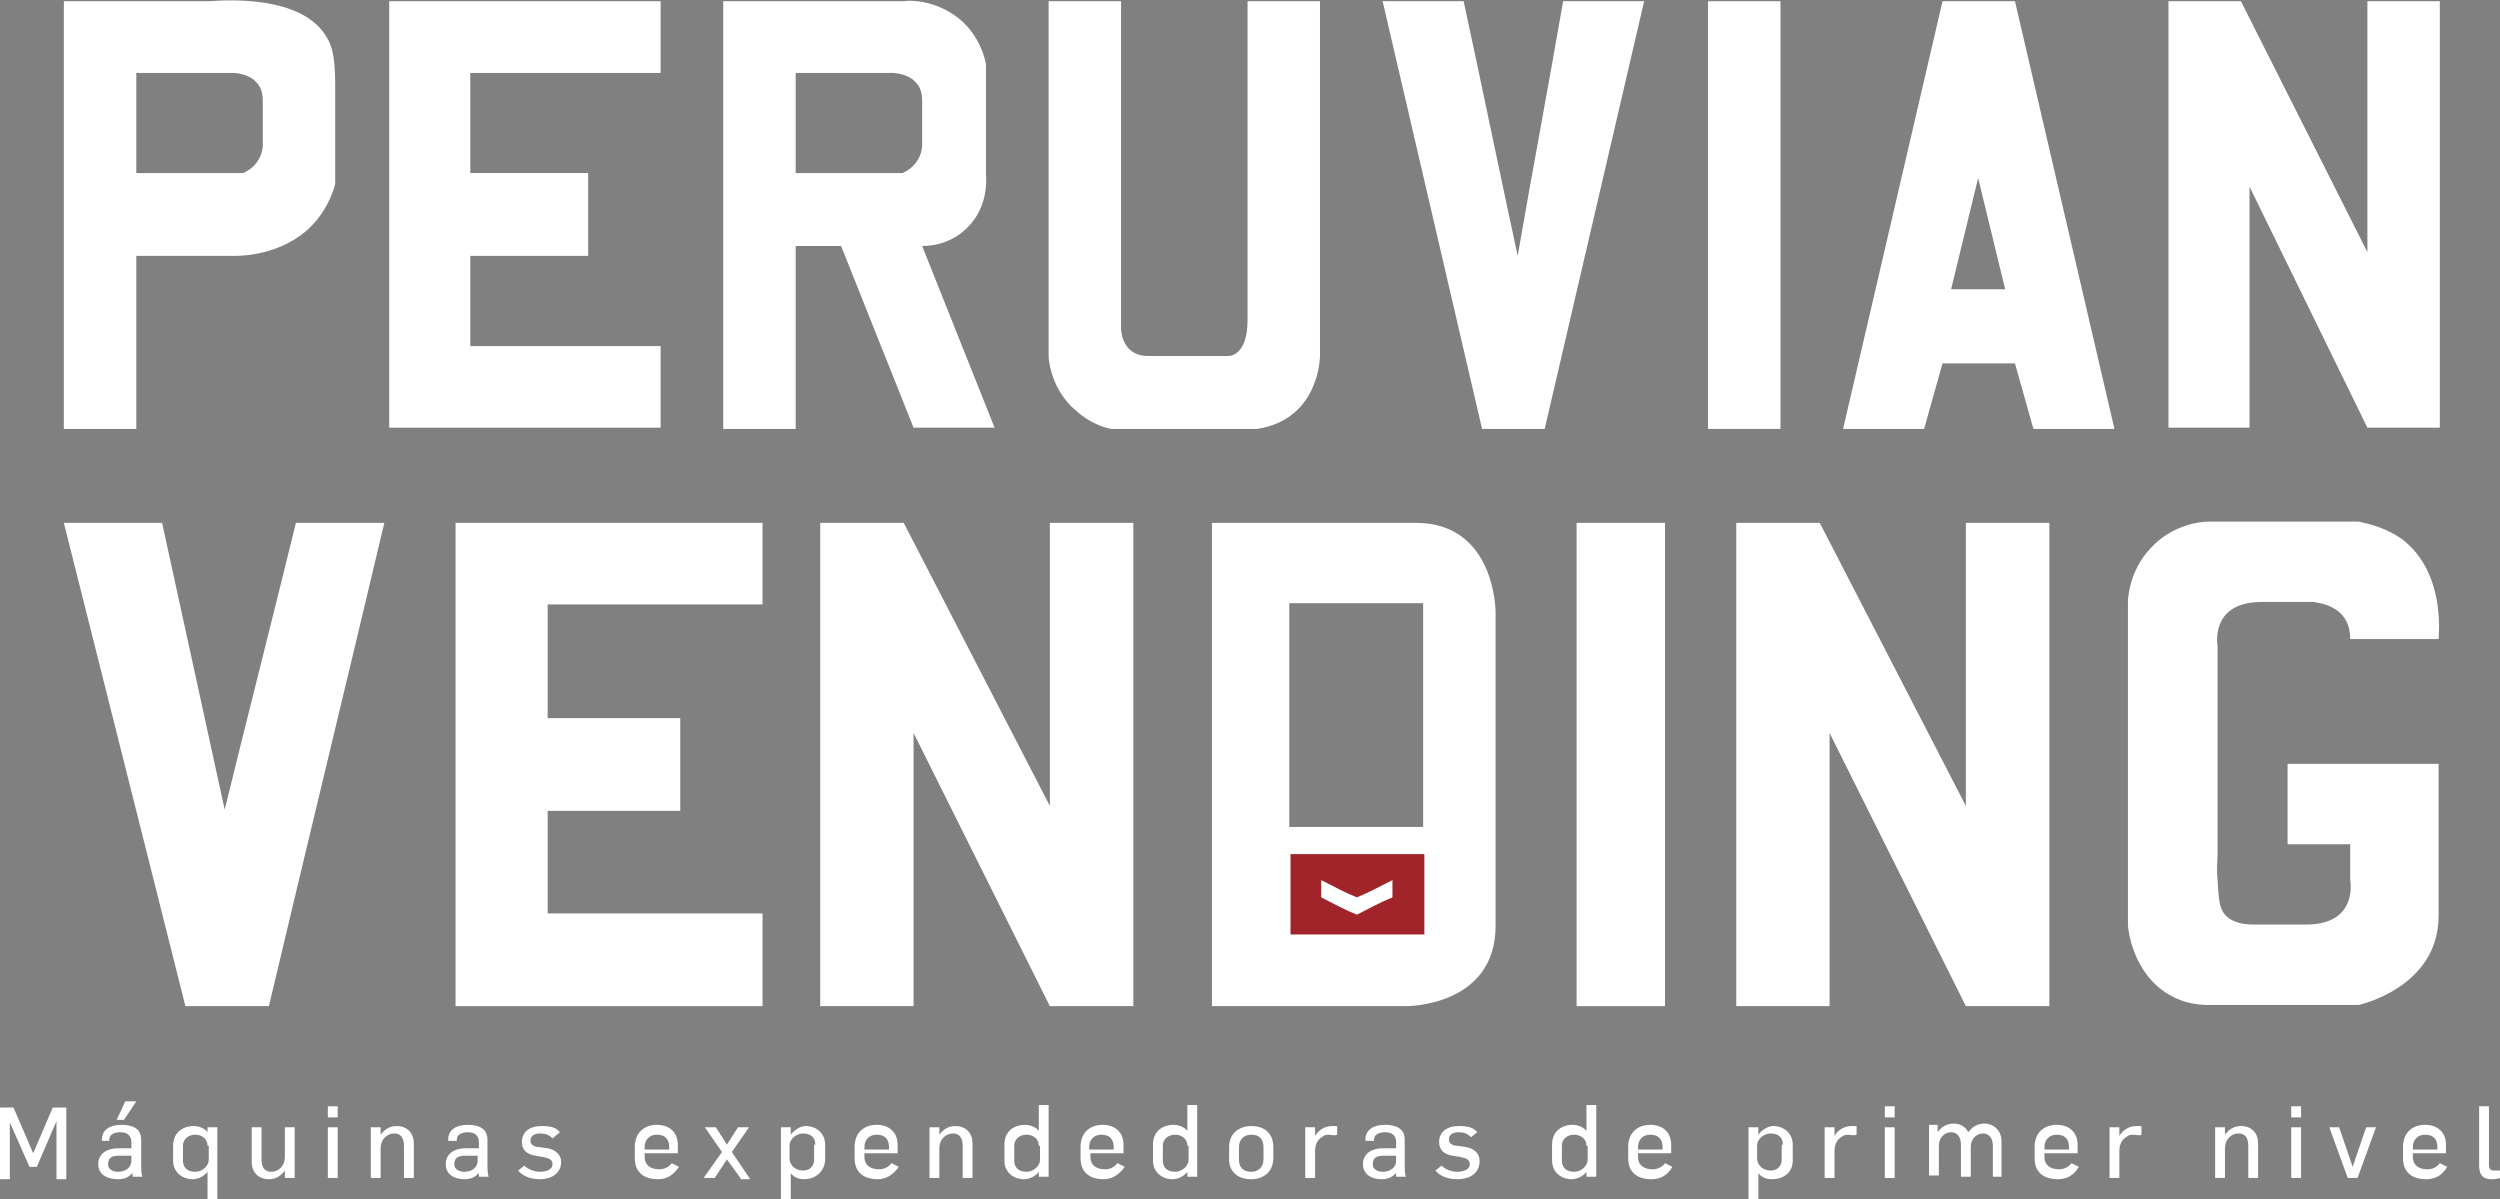
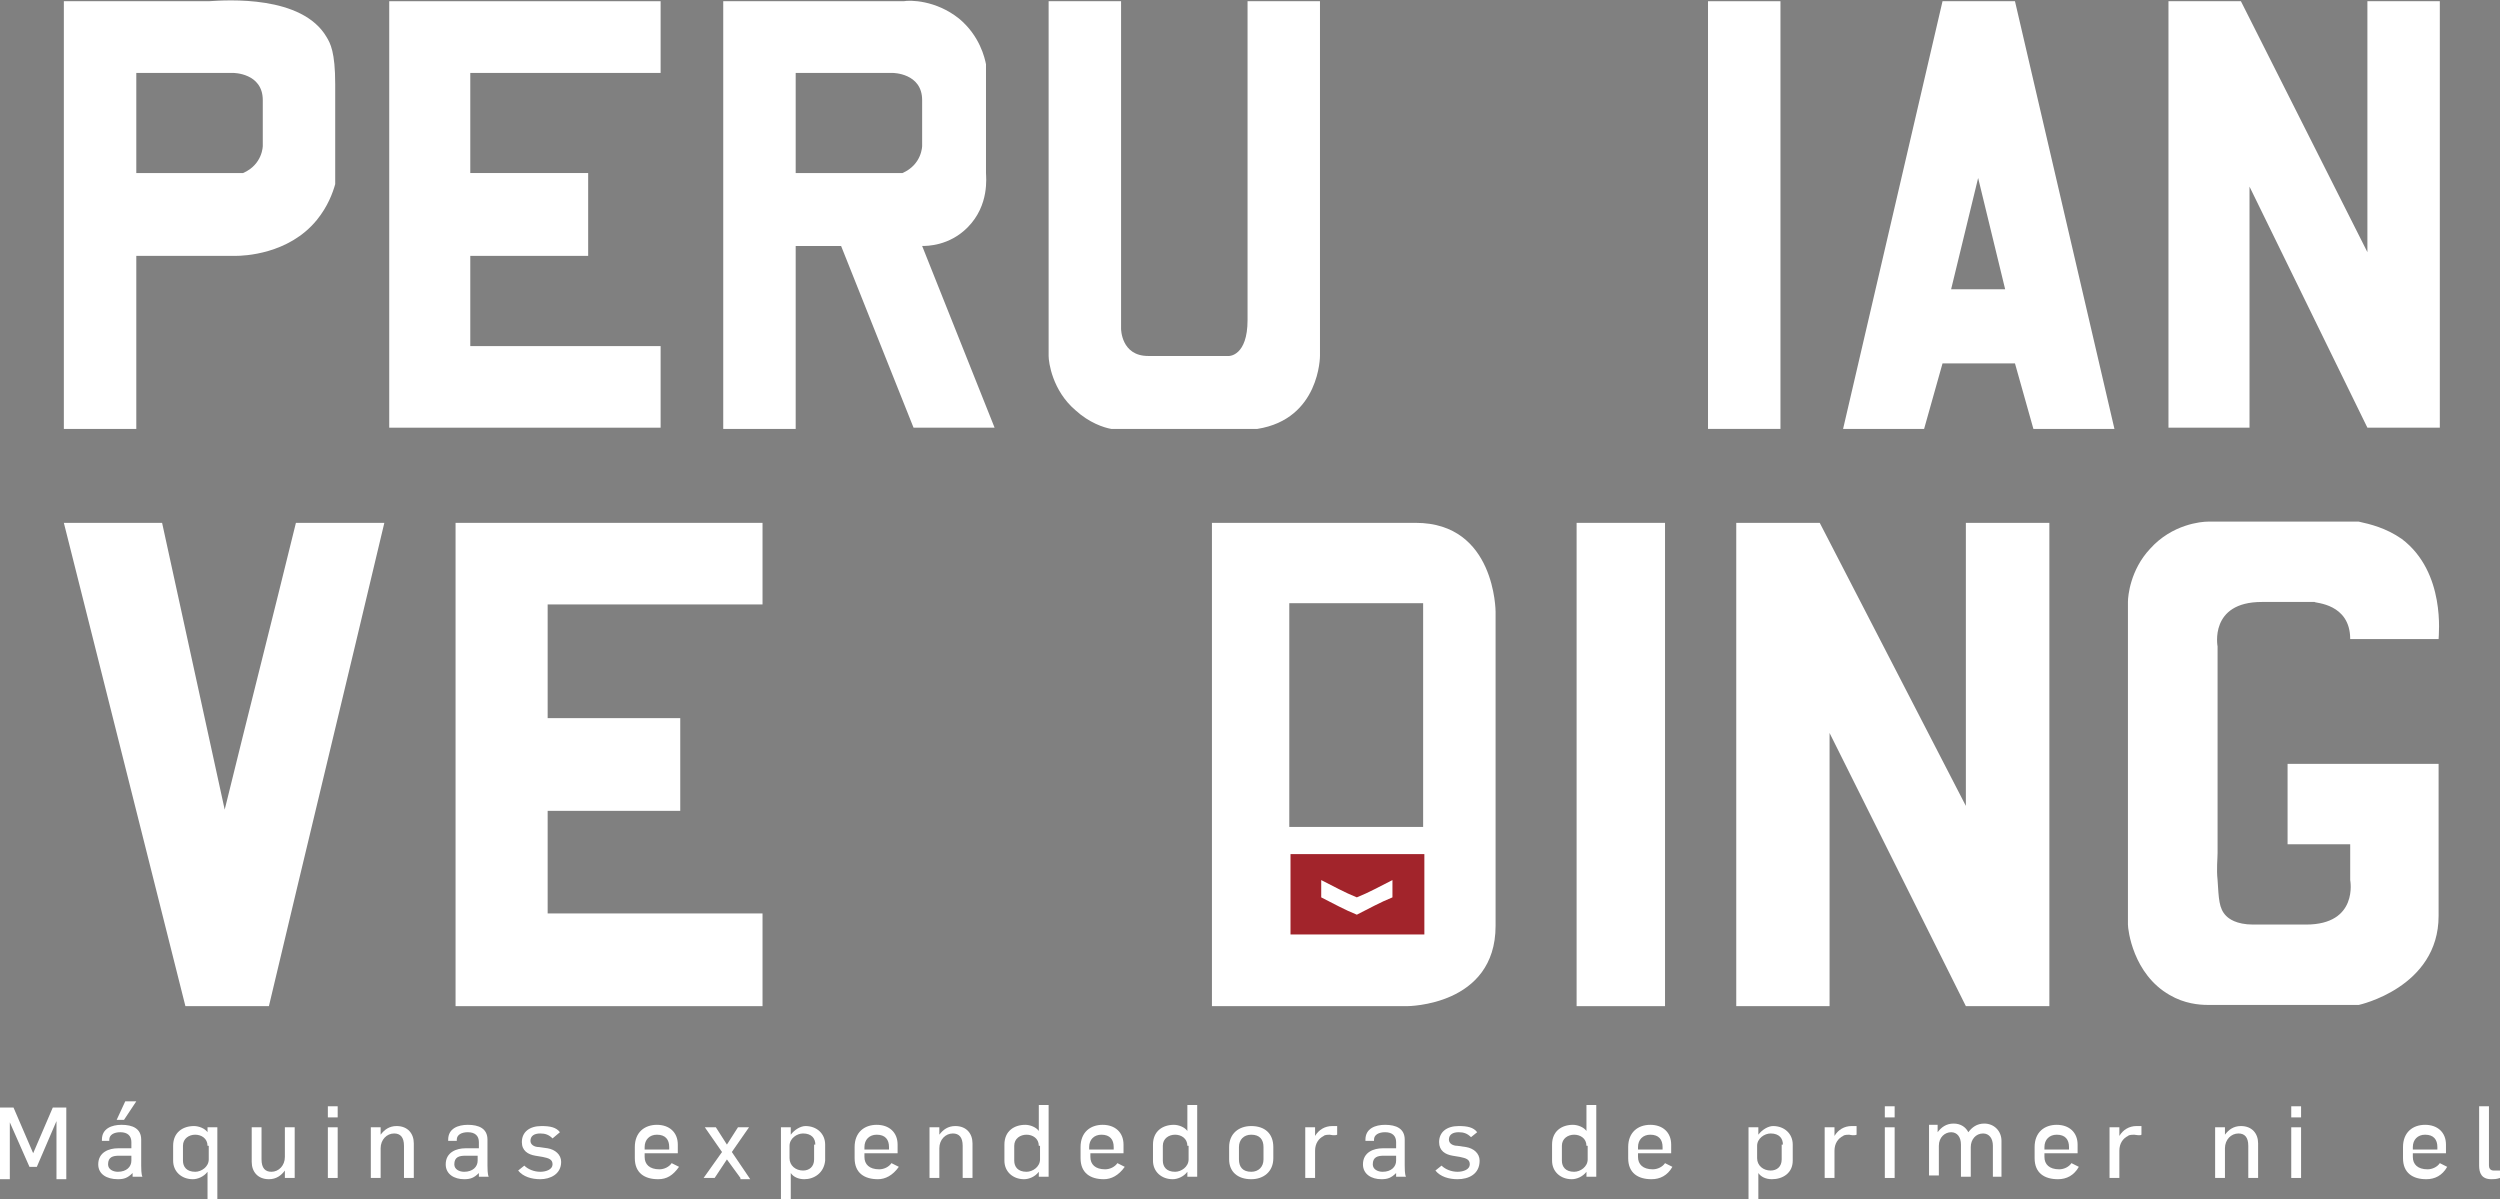
<svg xmlns="http://www.w3.org/2000/svg" width="98" height="47" viewBox="0 0 98 47" fill="none">
  <rect x="0" y="0" width="98" height="47" fill="#808080" stroke="none" />
  <g clip-path="url(#clip0_115_489)">
    <path d="M29.891 35.807H21.468V31.785H26.666V28.151H21.468V23.694H29.891V20.496H17.858V39.441H29.891" fill="white" />
    <path d="M2.503 20.496C4.091 26.795 5.68 33.142 7.268 39.441C8.375 39.441 9.434 39.441 10.541 39.441C12.033 33.142 13.574 26.795 15.066 20.496C13.911 20.496 12.755 20.496 11.6 20.496C10.686 24.227 9.723 28.006 8.808 31.737C7.99 28.006 7.172 24.227 6.354 20.496C5.054 20.496 3.803 20.496 2.503 20.496Z" fill="white" />
    <path d="M65.269 20.496H61.803V39.441H65.269V20.496Z" fill="white" />
    <path d="M68.061 20.496V39.441H71.719V28.733L77.062 39.441H80.335V20.496H77.062V31.592L71.334 20.496H68.061Z" fill="white" />
-     <path d="M32.153 20.496V39.441H35.812V28.733L41.154 39.441H44.427V20.496H41.154V31.592L35.426 20.496H32.153Z" fill="white" />
    <path d="M55.498 20.496H47.508V39.441H55.161C55.161 39.441 58.627 39.441 58.627 36.292V23.985C58.627 23.985 58.627 20.496 55.498 20.496ZM55.787 32.415H50.54V23.645H55.787V32.415Z" fill="white" />
    <path d="M92.128 25.051C93.283 25.051 94.438 25.051 95.593 25.051C95.593 24.905 95.882 22.434 94.149 21.126C93.524 20.69 92.898 20.544 92.465 20.448H86.544C86.303 20.448 85.148 20.544 84.282 21.514C83.512 22.337 83.415 23.355 83.415 23.597C83.415 27.812 83.415 32.028 83.415 36.243C83.415 36.437 83.608 38.181 85.052 39.005C85.63 39.344 86.207 39.393 86.544 39.393H92.465C92.465 39.393 95.593 38.715 95.593 35.904V29.944H89.673V33.094H92.128V34.499C92.128 34.499 92.465 36.243 90.395 36.243C89.721 36.243 88.999 36.243 88.325 36.243C87.651 36.243 87.362 36.001 87.266 35.904C86.977 35.614 86.977 35.226 86.929 34.499C86.881 34.063 86.929 33.675 86.929 33.433C86.929 30.72 86.929 28.055 86.929 25.341C86.929 25.341 86.592 23.597 88.662 23.597H90.732C90.732 23.645 92.128 23.645 92.128 25.051Z" fill="white" />
    <path d="M78.987 0.048H76.147L72.249 16.813H75.425L76.147 14.245H78.987L79.709 16.813H82.886L78.987 0.048ZM76.484 11.338L77.543 6.977L78.602 11.338H76.484Z" fill="white" />
    <path d="M25.896 13.567H18.435V10.03H23.056V6.783H18.435V2.859H25.896V0.048H15.258V16.765H25.896" fill="white" />
    <path d="M41.106 0.048H43.946V12.889C43.946 12.889 43.946 13.954 45.005 13.954H48.182C48.182 13.954 48.904 13.954 48.904 12.549V0.048H51.743V13.954C51.743 13.954 51.743 16.426 49.289 16.813H43.561C43.272 16.765 42.694 16.571 42.165 16.087C41.25 15.311 41.106 14.197 41.106 13.954V0.048Z" fill="white" />
-     <path d="M54.199 0.048L58.097 16.813H60.552L64.451 0.048C63.392 0.048 62.333 0.048 61.274 0.048C60.697 3.392 60.071 6.686 59.493 10.03C58.771 6.686 58.097 3.392 57.375 0.048C56.316 0.048 55.257 0.048 54.199 0.048Z" fill="white" />
    <path d="M69.794 0.048H66.954V16.813H69.794V0.048Z" fill="white" />
    <path d="M85.004 0.048V16.765H88.181V7.316L92.802 16.765H95.641V0.048H92.802V9.884L87.844 0.048H85.004Z" fill="white" />
    <path d="M12.803 1.454C11.841 -0.194 8.905 -9.95211e-06 8.183 0.048C6.305 0.048 4.428 0.048 2.503 0.048C2.503 5.621 2.503 11.193 2.503 16.813H5.343C5.343 14.536 5.343 12.307 5.343 10.03C6.642 10.03 7.942 10.03 9.242 10.03C9.53 10.03 11.311 9.981 12.418 8.625C12.852 8.092 13.044 7.559 13.14 7.22C13.14 5.911 13.14 4.603 13.14 3.295C13.14 2.035 12.948 1.696 12.803 1.454ZM10.301 5.718C10.301 5.718 10.301 6.444 9.53 6.783H5.343V2.859H9.145C9.145 2.859 10.301 2.859 10.301 3.925V5.718Z" fill="white" />
    <path d="M36.148 9.642C36.341 9.642 37.207 9.642 37.929 8.915C38.796 8.043 38.651 6.929 38.651 6.783C38.651 5.378 38.651 3.925 38.651 2.519C38.603 2.277 38.41 1.405 37.592 0.727C36.678 -8.99099e-05 35.667 -8.98987e-05 35.426 0.048C33.068 0.048 30.709 0.048 28.351 0.048V16.813H31.191V9.642H32.971L35.811 16.765H38.988L36.148 9.642ZM35.378 6.783H31.191V2.859H34.993C34.993 2.859 36.148 2.859 36.148 3.925V5.717C36.148 5.717 36.148 6.444 35.378 6.783Z" fill="white" />
    <path d="M55.835 33.481H50.588V36.631H55.835V33.481Z" fill="#A2242B" />
    <path d="M51.792 34.499V35.177C52.273 35.42 52.706 35.662 53.188 35.856C53.669 35.614 54.102 35.371 54.584 35.177C54.584 34.935 54.584 34.693 54.584 34.499C54.102 34.741 53.669 34.984 53.188 35.177C52.706 34.984 52.273 34.741 51.792 34.499Z" fill="white" />
    <path d="M2.214 46.176V43.947L1.444 45.74H1.155L0.385 43.996V46.225H0V43.414H0.529L1.3 45.207L2.07 43.414H2.599V46.225H2.214V46.176Z" fill="white" />
    <path d="M5.198 46.176C5.198 46.128 5.198 46.031 5.198 45.982C5.006 46.176 4.861 46.225 4.621 46.225C4.188 46.225 3.851 46.031 3.851 45.643C3.851 45.159 4.284 45.013 4.621 45.013H5.15V44.771C5.15 44.529 5.006 44.383 4.717 44.383C4.476 44.383 4.284 44.48 4.284 44.674V44.723H3.995V44.674C3.995 44.238 4.38 44.093 4.765 44.093C5.198 44.093 5.535 44.238 5.535 44.674V45.692C5.535 45.789 5.535 46.031 5.583 46.128H5.198V46.176ZM5.15 45.304H4.669C4.428 45.304 4.236 45.352 4.236 45.643C4.236 45.837 4.428 45.934 4.621 45.934C4.958 45.934 5.15 45.74 5.15 45.498V45.304ZM4.861 43.899H4.573L4.91 43.172H5.343L4.861 43.899Z" fill="white" />
    <path d="M8.135 47V45.934C7.99 46.128 7.75 46.225 7.557 46.225C7.124 46.225 6.787 45.934 6.787 45.498V44.916C6.787 44.383 7.172 44.141 7.605 44.141C7.798 44.141 8.038 44.238 8.135 44.383V44.19H8.52V47H8.135ZM8.135 44.916C8.135 44.626 7.894 44.48 7.653 44.48C7.413 44.48 7.172 44.626 7.172 44.916V45.498C7.172 45.74 7.316 45.934 7.653 45.934C7.894 45.934 8.183 45.74 8.183 45.449V44.916H8.135Z" fill="white" />
    <path d="M11.167 46.176V45.886C11.023 46.079 10.83 46.225 10.541 46.225C10.108 46.225 9.867 45.934 9.867 45.546V44.19H10.252V45.45C10.252 45.789 10.397 45.934 10.638 45.934C10.926 45.934 11.167 45.692 11.167 45.353V44.19H11.552V46.176H11.167Z" fill="white" />
    <path d="M12.852 43.802V43.366H13.237V43.802H12.852ZM12.852 46.176V44.19H13.237V46.176H12.852Z" fill="white" />
    <path d="M15.836 46.176V44.916C15.836 44.577 15.692 44.432 15.451 44.432C15.162 44.432 14.921 44.674 14.921 45.013V46.176H14.536V44.19H14.921V44.48C15.066 44.286 15.258 44.141 15.547 44.141C15.98 44.141 16.221 44.432 16.221 44.819V46.176H15.836Z" fill="white" />
    <path d="M18.772 46.176C18.772 46.128 18.772 46.031 18.772 45.983C18.579 46.176 18.435 46.225 18.194 46.225C17.809 46.225 17.472 46.031 17.472 45.643C17.472 45.159 17.906 45.013 18.243 45.013H18.772V44.771C18.772 44.529 18.628 44.383 18.339 44.383C18.098 44.383 17.906 44.48 17.906 44.674V44.723H17.569V44.674C17.569 44.238 17.954 44.093 18.339 44.093C18.772 44.093 19.109 44.238 19.109 44.674V45.692C19.109 45.789 19.109 46.031 19.157 46.128H18.772V46.176ZM18.724 45.304H18.243C18.002 45.304 17.809 45.353 17.809 45.643C17.809 45.837 18.002 45.934 18.194 45.934C18.531 45.934 18.724 45.74 18.724 45.498V45.304Z" fill="white" />
    <path d="M21.179 46.225C20.842 46.225 20.505 46.128 20.312 45.885L20.553 45.692C20.697 45.837 20.938 45.934 21.179 45.934C21.419 45.934 21.66 45.837 21.66 45.643C21.66 45.449 21.516 45.401 21.275 45.352L20.986 45.304C20.697 45.255 20.457 45.11 20.457 44.771C20.457 44.383 20.745 44.141 21.227 44.141C21.564 44.141 21.804 44.19 21.949 44.383L21.66 44.626C21.516 44.48 21.371 44.432 21.179 44.432C20.938 44.432 20.794 44.529 20.794 44.723C20.794 44.868 20.938 44.965 21.131 44.965L21.468 45.013C21.756 45.062 21.997 45.255 21.997 45.546C21.997 46.031 21.564 46.225 21.179 46.225Z" fill="white" />
    <path d="M25.799 46.225C25.27 46.225 24.885 45.983 24.885 45.401V44.965C24.885 44.383 25.27 44.093 25.751 44.093C26.233 44.093 26.57 44.383 26.57 44.868V45.207H25.27V45.353C25.27 45.643 25.463 45.837 25.848 45.837C26.04 45.837 26.233 45.74 26.329 45.595L26.618 45.74C26.377 46.079 26.137 46.225 25.799 46.225ZM26.233 44.965C26.233 44.674 26.088 44.48 25.751 44.48C25.463 44.48 25.27 44.674 25.27 44.965V45.062H26.233V44.965Z" fill="white" />
    <path d="M29.025 46.176L28.495 45.45L28.014 46.176H27.581L28.303 45.159L27.629 44.19H28.062L28.495 44.868L28.928 44.19H29.361L28.688 45.159L29.41 46.225H29.025V46.176Z" fill="white" />
    <path d="M31.528 46.225C31.287 46.225 31.094 46.128 30.998 45.982V47H30.613V44.19H30.998V44.48C31.142 44.286 31.383 44.141 31.576 44.141C32.009 44.141 32.346 44.432 32.346 44.868V45.498C32.298 45.982 31.913 46.225 31.528 46.225ZM31.961 44.868C31.961 44.626 31.816 44.432 31.479 44.432C31.239 44.432 30.95 44.626 30.95 44.916V45.401C30.95 45.692 31.191 45.885 31.479 45.885C31.72 45.885 31.913 45.74 31.913 45.449V44.868H31.961Z" fill="white" />
    <path d="M34.416 46.225C33.886 46.225 33.501 45.983 33.501 45.401V44.965C33.501 44.383 33.886 44.093 34.367 44.093C34.849 44.093 35.186 44.383 35.186 44.868V45.207H33.886V45.353C33.886 45.643 34.079 45.837 34.464 45.837C34.656 45.837 34.849 45.74 34.945 45.595L35.234 45.74C34.993 46.079 34.704 46.225 34.416 46.225ZM34.849 44.965C34.849 44.674 34.704 44.48 34.367 44.48C34.079 44.48 33.886 44.674 33.886 44.965V45.062H34.849V44.965Z" fill="white" />
    <path d="M37.737 46.176V44.916C37.737 44.577 37.592 44.432 37.352 44.432C37.063 44.432 36.822 44.674 36.822 45.013V46.176H36.437V44.19H36.822V44.48C36.967 44.286 37.159 44.141 37.448 44.141C37.881 44.141 38.122 44.432 38.122 44.819V46.176H37.737Z" fill="white" />
    <path d="M40.721 46.176V45.934C40.577 46.128 40.336 46.225 40.143 46.225C39.71 46.225 39.373 45.934 39.373 45.498V44.868C39.373 44.335 39.758 44.093 40.192 44.093C40.384 44.093 40.625 44.19 40.721 44.335V43.317H41.106V46.128H40.721V46.176ZM40.721 44.916C40.721 44.626 40.48 44.48 40.24 44.48C39.999 44.48 39.758 44.626 39.758 44.916V45.498C39.758 45.74 39.903 45.934 40.24 45.934C40.48 45.934 40.769 45.74 40.769 45.449V44.916H40.721Z" fill="white" />
    <path d="M43.272 46.225C42.743 46.225 42.358 45.983 42.358 45.401V44.965C42.358 44.383 42.743 44.093 43.224 44.093C43.705 44.093 44.042 44.383 44.042 44.868V45.207H42.743V45.353C42.743 45.643 42.935 45.837 43.32 45.837C43.513 45.837 43.705 45.74 43.802 45.595L44.09 45.74C43.85 46.079 43.561 46.225 43.272 46.225ZM43.657 44.965C43.657 44.674 43.513 44.48 43.176 44.48C42.887 44.48 42.695 44.674 42.695 44.965V45.062H43.657V44.965Z" fill="white" />
    <path d="M46.545 46.176V45.934C46.401 46.128 46.16 46.225 45.968 46.225C45.534 46.225 45.197 45.934 45.197 45.498V44.868C45.197 44.335 45.583 44.093 46.016 44.093C46.208 44.093 46.449 44.19 46.545 44.335V43.317H46.93V46.128H46.545V46.176ZM46.545 44.916C46.545 44.626 46.305 44.48 46.064 44.48C45.823 44.48 45.583 44.626 45.583 44.916V45.498C45.583 45.74 45.727 45.934 46.064 45.934C46.305 45.934 46.593 45.74 46.593 45.449V44.916H46.545Z" fill="white" />
    <path d="M49.048 46.225C48.519 46.225 48.182 45.934 48.182 45.449V44.965C48.182 44.432 48.567 44.141 49.048 44.141C49.578 44.141 49.914 44.432 49.914 44.965V45.401C49.914 45.934 49.529 46.225 49.048 46.225ZM49.529 44.965C49.529 44.674 49.385 44.48 49.048 44.48C48.759 44.48 48.567 44.674 48.567 44.965V45.449C48.567 45.74 48.711 45.934 49.048 45.934C49.337 45.934 49.529 45.74 49.529 45.449V44.965Z" fill="white" />
    <path d="M52.129 44.48C52.081 44.48 51.936 44.48 51.888 44.529C51.696 44.626 51.551 44.819 51.551 45.11V46.176H51.166V44.19H51.551V44.529C51.696 44.286 51.936 44.141 52.225 44.141C52.273 44.141 52.369 44.141 52.417 44.141V44.48C52.321 44.529 52.129 44.48 52.129 44.48Z" fill="white" />
    <path d="M54.728 46.176C54.728 46.128 54.728 46.031 54.728 45.983C54.535 46.176 54.391 46.225 54.15 46.225C53.765 46.225 53.428 46.031 53.428 45.643C53.428 45.159 53.861 45.013 54.198 45.013H54.728V44.771C54.728 44.529 54.583 44.383 54.295 44.383C54.054 44.383 53.861 44.48 53.861 44.674V44.723H53.525V44.674C53.525 44.238 53.91 44.093 54.295 44.093C54.728 44.093 55.065 44.238 55.065 44.674V45.692C55.065 45.789 55.065 46.031 55.113 46.128H54.728V46.176ZM54.728 45.304H54.246C54.006 45.304 53.813 45.353 53.813 45.643C53.813 45.837 54.006 45.934 54.198 45.934C54.535 45.934 54.728 45.74 54.728 45.498V45.304Z" fill="white" />
    <path d="M57.135 46.225C56.797 46.225 56.461 46.128 56.268 45.885L56.509 45.692C56.653 45.837 56.894 45.934 57.135 45.934C57.375 45.934 57.616 45.837 57.616 45.643C57.616 45.449 57.471 45.401 57.231 45.352L56.942 45.304C56.653 45.255 56.413 45.11 56.413 44.771C56.413 44.383 56.701 44.141 57.183 44.141C57.52 44.141 57.76 44.19 57.905 44.383L57.664 44.577C57.52 44.432 57.375 44.383 57.183 44.383C56.942 44.383 56.797 44.48 56.797 44.674C56.797 44.819 56.942 44.916 57.135 44.916L57.471 44.965C57.76 45.013 58.001 45.207 58.001 45.498C58.001 46.031 57.568 46.225 57.135 46.225Z" fill="white" />
    <path d="M62.189 46.176V45.934C62.044 46.128 61.803 46.225 61.611 46.225C61.178 46.225 60.841 45.934 60.841 45.498V44.868C60.841 44.335 61.226 44.093 61.659 44.093C61.852 44.093 62.092 44.19 62.189 44.335V43.317H62.574V46.128H62.189V46.176ZM62.189 44.916C62.189 44.626 61.948 44.48 61.707 44.48C61.467 44.48 61.226 44.626 61.226 44.916V45.498C61.226 45.74 61.37 45.934 61.707 45.934C61.948 45.934 62.237 45.74 62.237 45.449V44.916H62.189Z" fill="white" />
    <path d="M64.74 46.225C64.21 46.225 63.825 45.983 63.825 45.401V44.965C63.825 44.383 64.21 44.093 64.692 44.093C65.173 44.093 65.51 44.383 65.51 44.868V45.207H64.21V45.353C64.21 45.643 64.403 45.837 64.788 45.837C64.98 45.837 65.173 45.74 65.269 45.595L65.558 45.74C65.365 46.079 65.077 46.225 64.74 46.225ZM65.173 44.965C65.173 44.674 65.028 44.48 64.692 44.48C64.403 44.48 64.21 44.674 64.21 44.965V45.062H65.173V44.965Z" fill="white" />
    <path d="M69.457 46.225C69.216 46.225 69.024 46.128 68.927 45.982V47H68.542V44.19H68.927V44.48C69.072 44.286 69.312 44.141 69.505 44.141C69.938 44.141 70.275 44.432 70.275 44.868V45.498C70.275 45.982 69.89 46.225 69.457 46.225ZM69.89 44.868C69.89 44.626 69.746 44.432 69.409 44.432C69.168 44.432 68.879 44.626 68.879 44.916V45.401C68.879 45.692 69.12 45.885 69.409 45.885C69.649 45.885 69.842 45.74 69.842 45.449V44.868H69.89Z" fill="white" />
    <path d="M72.489 44.48C72.441 44.48 72.297 44.48 72.249 44.529C72.056 44.626 71.912 44.819 71.912 45.11V46.176H71.527V44.19H71.912V44.529C72.056 44.286 72.297 44.141 72.585 44.141C72.634 44.141 72.73 44.141 72.778 44.141V44.48C72.682 44.529 72.489 44.48 72.489 44.48Z" fill="white" />
    <path d="M73.885 43.802V43.366H74.27V43.802H73.885ZM73.885 46.176V44.19H74.27V46.176H73.885Z" fill="white" />
    <path d="M78.121 46.176V44.916C78.121 44.626 77.977 44.432 77.736 44.432C77.447 44.432 77.254 44.674 77.254 44.965V46.128H76.869V44.868C76.869 44.577 76.725 44.383 76.484 44.383C76.244 44.383 76.003 44.577 76.003 44.916V46.079H75.618V44.093H75.955V44.383C76.099 44.19 76.292 44.044 76.581 44.044C76.869 44.044 77.062 44.19 77.158 44.383C77.303 44.19 77.495 44.044 77.784 44.044C78.169 44.044 78.458 44.335 78.458 44.722V46.128H78.121V46.176Z" fill="white" />
    <path d="M80.672 46.225C80.142 46.225 79.757 45.983 79.757 45.401V44.965C79.757 44.383 80.142 44.093 80.624 44.093C81.105 44.093 81.442 44.383 81.442 44.868V45.207H80.142V45.353C80.142 45.643 80.335 45.837 80.72 45.837C80.912 45.837 81.105 45.74 81.201 45.595L81.49 45.74C81.298 46.079 81.009 46.225 80.672 46.225ZM81.105 44.965C81.105 44.674 80.961 44.48 80.624 44.48C80.335 44.48 80.142 44.674 80.142 44.965V45.062H81.105V44.965Z" fill="white" />
    <path d="M83.656 44.48C83.608 44.48 83.464 44.48 83.416 44.529C83.223 44.626 83.079 44.819 83.079 45.11V46.176H82.694V44.19H83.079V44.529C83.223 44.286 83.464 44.141 83.752 44.141C83.801 44.141 83.897 44.141 83.945 44.141V44.48C83.897 44.529 83.704 44.48 83.656 44.48Z" fill="white" />
    <path d="M88.133 46.176V44.916C88.133 44.577 87.988 44.432 87.748 44.432C87.459 44.432 87.218 44.674 87.218 45.013V46.176H86.833V44.19H87.218V44.48C87.362 44.286 87.555 44.141 87.844 44.141C88.277 44.141 88.518 44.432 88.518 44.819V46.176H88.133Z" fill="white" />
    <path d="M89.817 43.802V43.366H90.202V43.802H89.817ZM89.817 46.176V44.19H90.202V46.176H89.817Z" fill="white" />
-     <path d="M92.416 46.176H92.031L91.309 44.19H91.694L92.224 45.74L92.753 44.19H93.138L92.416 46.176Z" fill="white" />
    <path d="M95.112 46.225C94.583 46.225 94.198 45.983 94.198 45.401V44.965C94.198 44.383 94.583 44.093 95.064 44.093C95.545 44.093 95.882 44.383 95.882 44.868V45.207H94.583V45.353C94.583 45.643 94.775 45.837 95.16 45.837C95.353 45.837 95.545 45.74 95.641 45.595L95.93 45.74C95.738 46.079 95.449 46.225 95.112 46.225ZM95.545 44.965C95.545 44.674 95.401 44.48 95.064 44.48C94.775 44.48 94.583 44.674 94.583 44.965V45.062H95.545V44.965Z" fill="white" />
    <path d="M97.663 46.225C97.278 46.225 97.182 45.983 97.182 45.692V43.366H97.567V45.692C97.567 45.789 97.615 45.886 97.759 45.886C97.856 45.886 97.904 45.886 98 45.886V46.176C97.856 46.225 97.759 46.225 97.663 46.225Z" fill="white" />
  </g>
  <defs>
    <clipPath id="clip0_115_489">
      <rect width="98" height="47" fill="white" />
    </clipPath>
  </defs>
</svg>